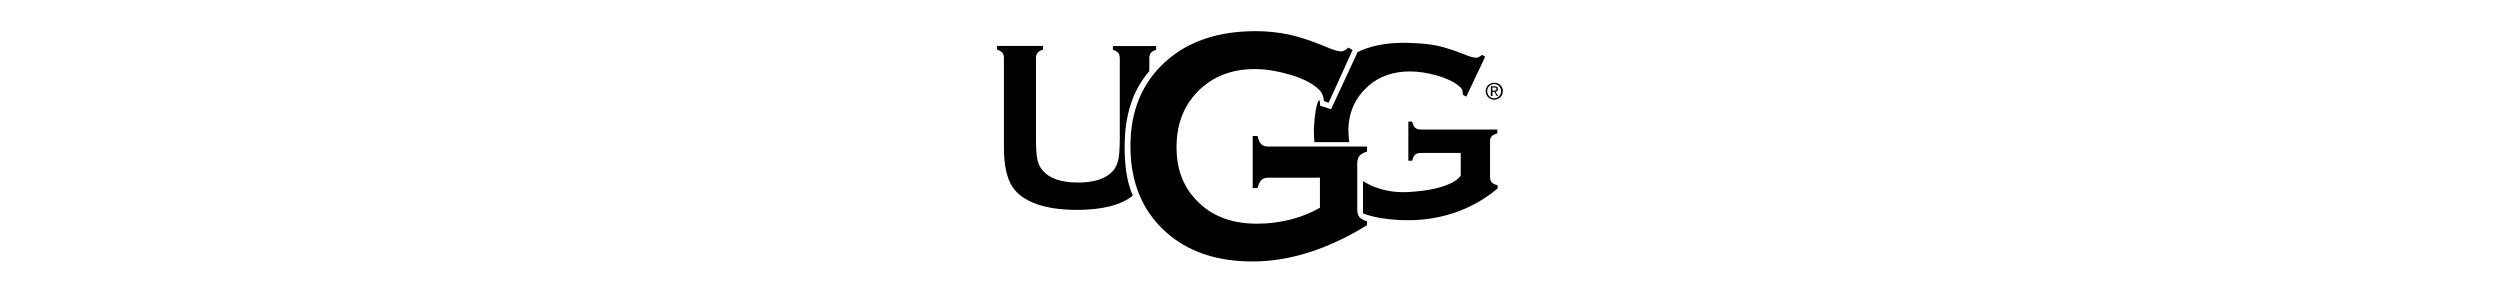
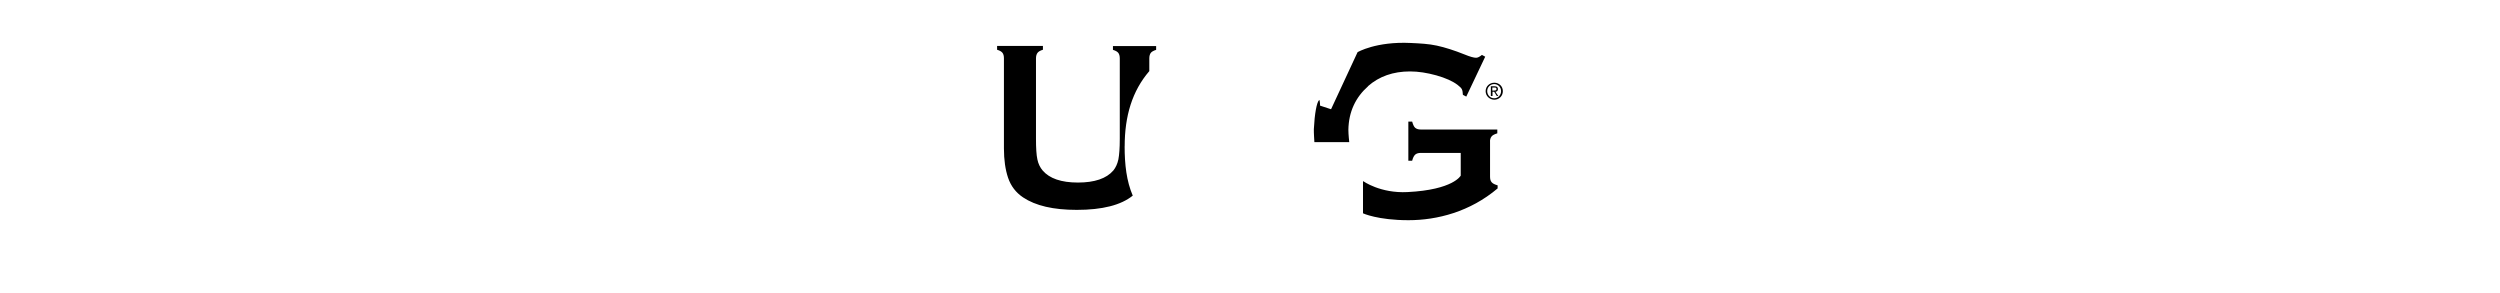
<svg xmlns="http://www.w3.org/2000/svg" id="katman_1" viewBox="0 0 464.8 54.4">
  <path d="M277.8,16.83c.24,0,.43-.02.43-.29,0-.24-.2-.27-.39-.27h-.39v.57h.35ZM277.45,17.85h-.27v-1.81h.69c.43,0,.63.16.63.53,0,.31-.2.47-.47.49l.53.79h-.27l-.49-.79h-.31v.79h-.02ZM277.8,18.27c.71,0,1.28-.57,1.28-1.32s-.57-1.32-1.28-1.32-1.3.57-1.3,1.32c.02.75.57,1.32,1.3,1.32M276.21,16.95c0-.9.73-1.57,1.61-1.57s1.59.65,1.59,1.57-.73,1.59-1.59,1.59c-.88-.02-1.61-.69-1.61-1.59M209.1,27.21c0-5.66,1.41-10.31,4.58-13.99v-2.36c0-.45.1-.79.27-1.02s.53-.43,1-.57v-.71h-8.03v.71c.47.14.82.33,1,.57.18.24.27.59.27,1.04v14.93c0,1.73-.1,2.99-.26,3.83-.18.82-.49,1.51-.94,2.06-1.28,1.49-3.48,2.24-6.58,2.24s-5.28-.75-6.56-2.24c-.47-.55-.82-1.26-.98-2.06-.18-.82-.26-2.1-.26-3.83v-14.95c0-.45.1-.79.29-1.04s.53-.43,1-.57v-.71h-8.52v.71c.47.14.82.33,1,.57s.27.57.27,1.02v16.77c0,2.1.26,3.93.77,5.44.53,1.55,1.45,2.75,2.79,3.65,2.32,1.55,5.62,2.32,9.98,2.32,4.75,0,8.23-.88,10.41-2.65-1.16-2.71-1.51-5.77-1.51-9.17M277.3,25.38c.2-.26.57-.43,1.08-.59v-.71h-14.24c-.45,0-.79-.12-1.02-.31s-.41-.59-.57-1.16h-.71v7.27h.71c.14-.55.33-.92.57-1.14.24-.2.57-.31,1.02-.31h7.44v4.22s-1.34,2.63-9.88,3.06c-5.07.27-8.27-2.04-8.27-2.04-.02.14-.02.06-.02.2v5.79s2.73,1.28,8.45,1.28c5.36,0,11.45-1.57,16.58-5.91v-.57c-.55-.16-.9-.33-1.12-.59s-.29-.59-.29-1.06v-6.36c-.04-.47.08-.82.27-1.06M254.35,16.01c2.06-1.81,4.67-2.73,7.8-2.73,1.55,0,3.18.26,4.89.73,1.73.49,3.04,1.08,3.95,1.77.41.31.69.59.79.79.12.24.18.57.2,1.06l.63.33,3.52-7.42-.61-.33c-.41.33-.77.53-1.08.53-.43,0-1.14-.2-2.14-.61-1.92-.77-3.65-1.32-5.17-1.65-1.51-.33-3.12-.41-4.85-.49-6.46-.31-9.88,1.71-9.88,1.71l-4.93,10.61-2.04-.67s-.02-1-.16-1.06c-.47.41-.86,2.59-1,5.44-.02.63.1,2.4.1,2.4h6.48s-.16-1.41-.16-2.3c.06-3.34,1.34-6.03,3.67-8.09" style="stroke-width:0px;" />
-   <path d="M245.4,33.03h-9.55c-.59,0-1.02.14-1.32.43s-.55.79-.73,1.51h-.9v-9.68h.9c.18.75.43,1.28.73,1.55s.73.41,1.32.41h18.31v.94c-.69.2-1.14.47-1.41.79-.27.31-.41.79-.41,1.43v8.51c0,.63.14,1.12.39,1.43.27.31.73.59,1.43.79v.73c-7.33,4.5-14.42,6.74-21.29,6.74-6.25,0-11.31-1.59-15.26-4.75-4.95-3.99-7.44-9.55-7.44-16.68,0-6.62,2.2-11.88,6.62-15.81,4.16-3.71,9.72-5.58,16.68-5.58,2.2,0,4.28.24,6.25.65,1.94.43,4.16,1.16,6.64,2.2,1.28.55,2.4.92,2.95.92.39,0,.86-.24,1.37-.71l.79.45-4.46,9.82-.86-.33c-.02-.65-.31-1.26-.45-1.55-.16-.29-.49-.65-1.02-1.06-1.16-.92-2.83-1.73-5.07-2.36-2.22-.65-4.34-.98-6.31-.98-4.05,0-7.37,1.2-10.06,3.63-2.99,2.75-4.5,6.36-4.5,10.86s1.45,7.88,4.38,10.57c2.67,2.47,6.21,3.69,10.59,3.69,2.14,0,4.24-.27,6.31-.79,2.06-.55,3.85-1.28,5.38-2.18v-5.6h.02Z" style="stroke-width:0px;" />
</svg>